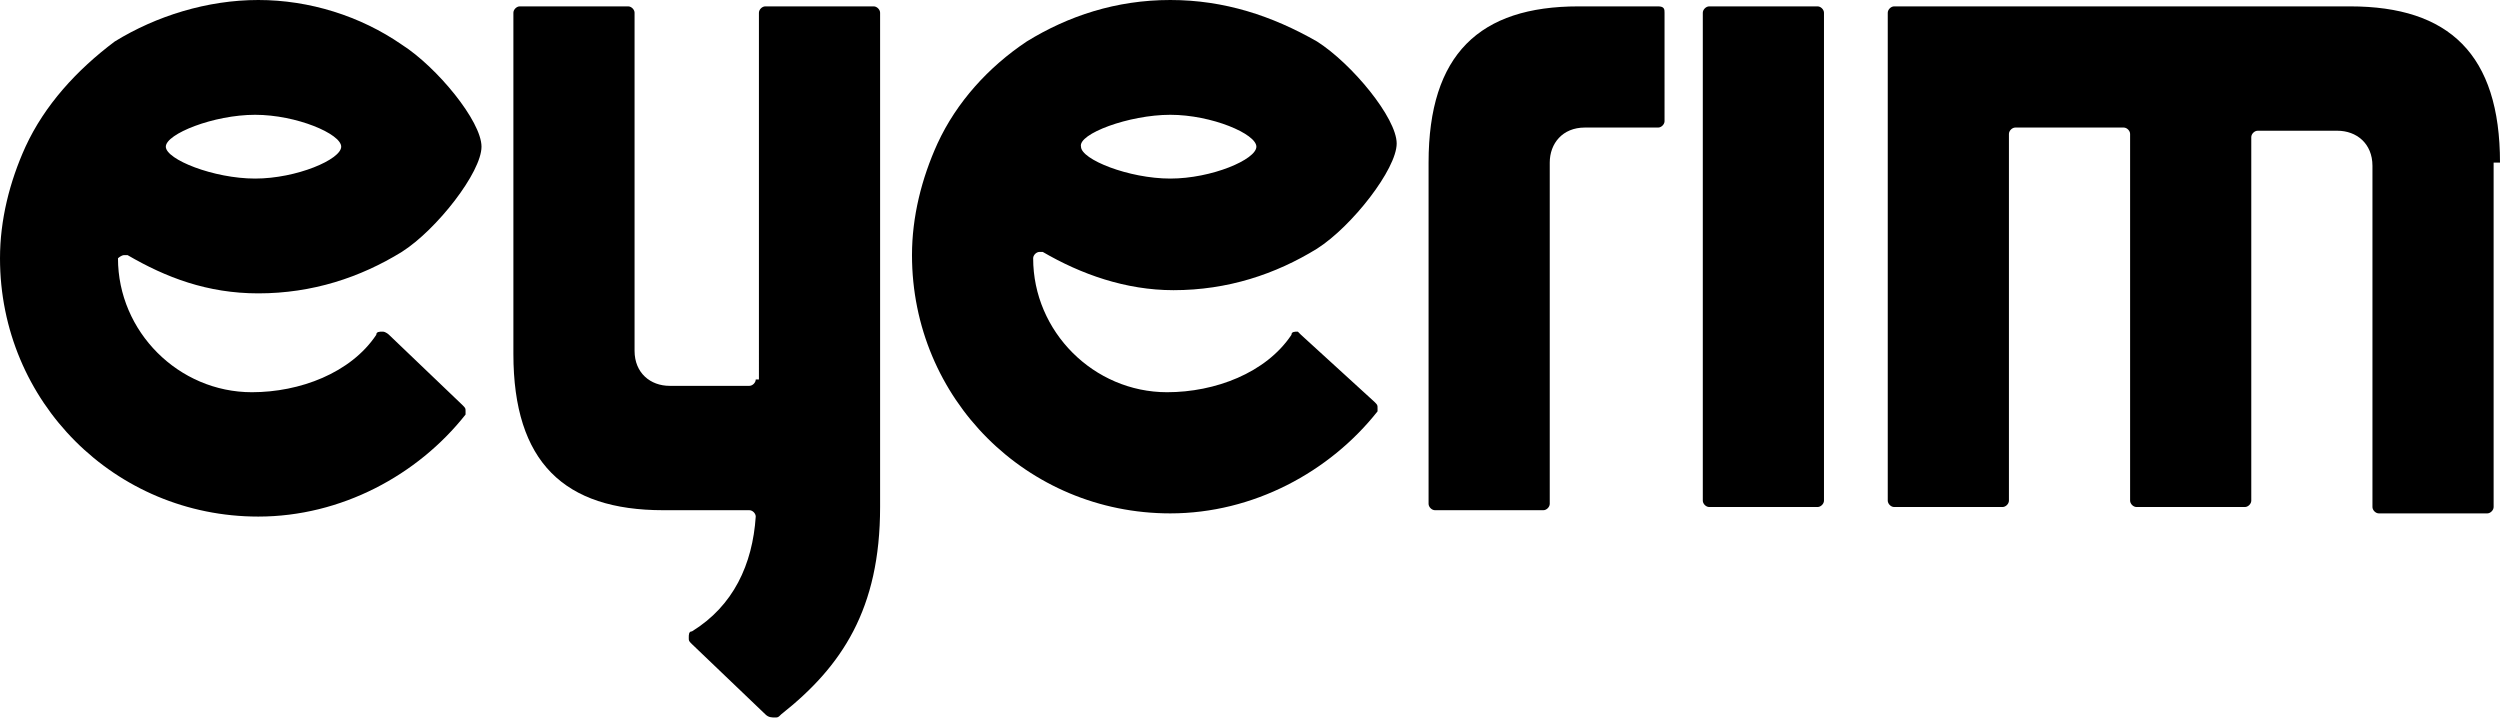
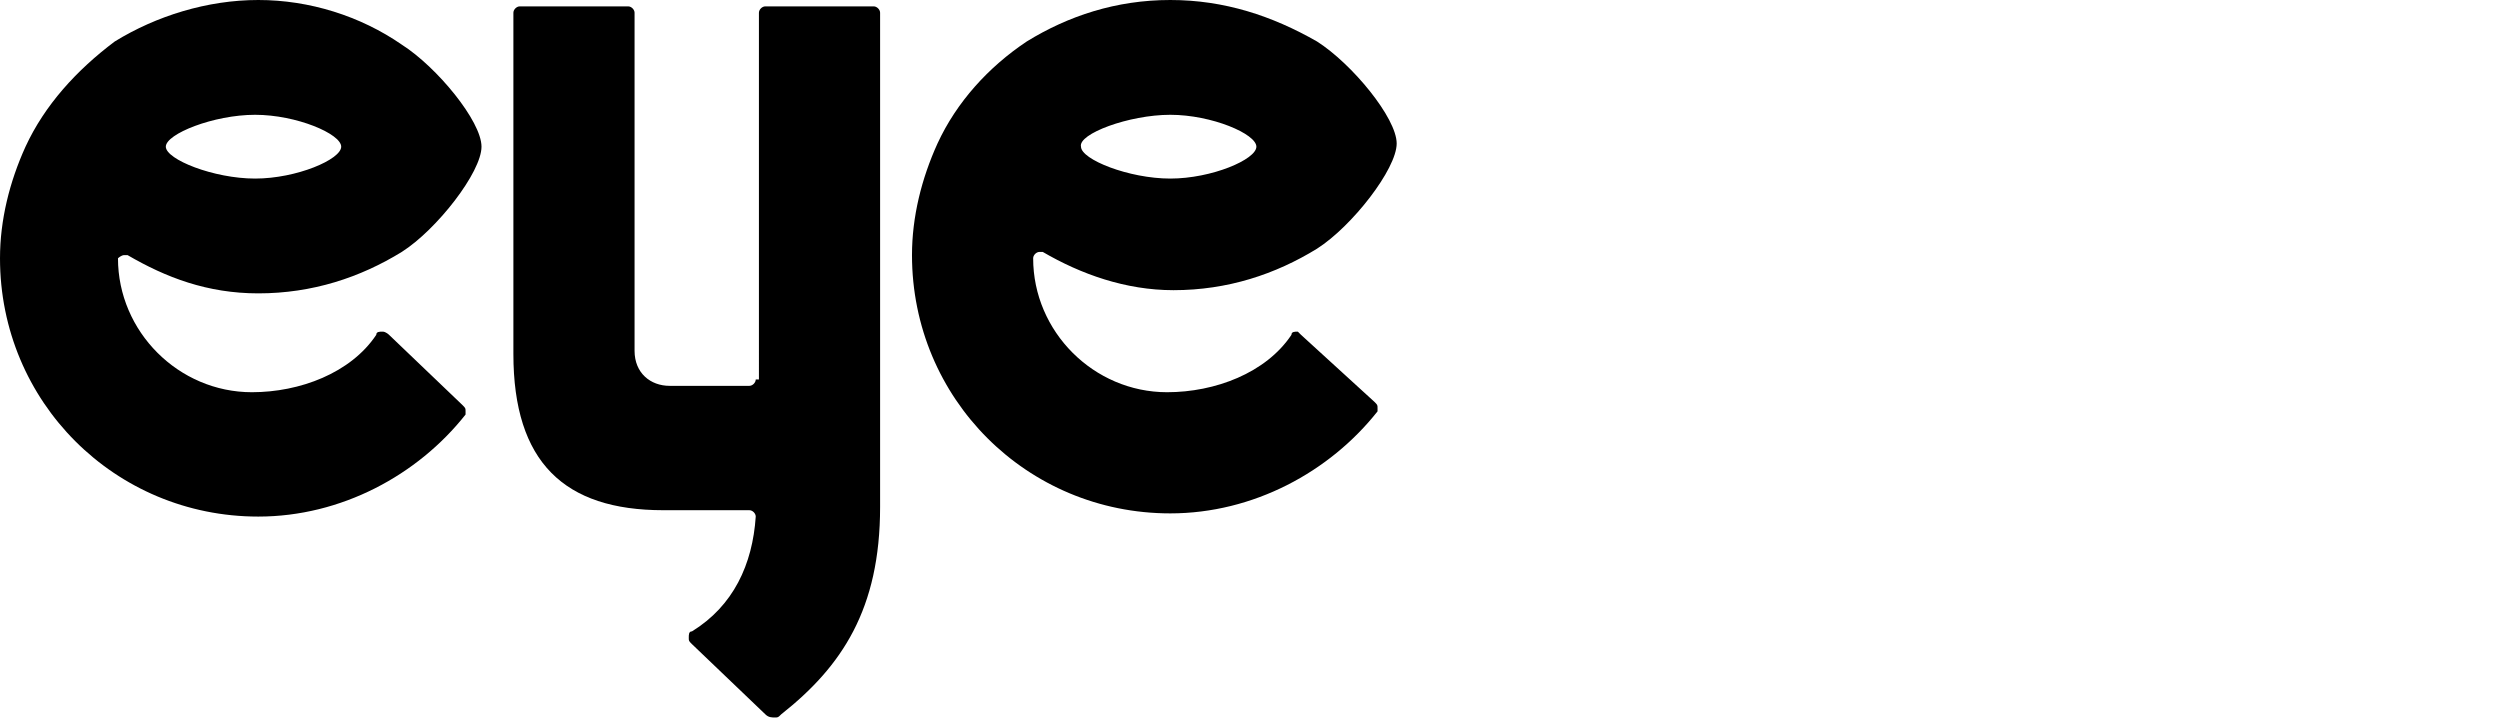
<svg xmlns="http://www.w3.org/2000/svg" version="1.1" id="Layer_1" x="0px" y="0px" viewBox="0 0 78.4 22.6" style="enable-background:new 0 0 78.4 22.6;" xml:space="preserve">
-   <path d="M57,0.2h-3.4c-0.1,0-0.2,0.1-0.2,0.2v15.3c0,0.1,0.1,0.2,0.2,0.2H57c0.1,0,0.2-0.1,0.2-0.2V0.4C57.2,0.3,57.1,0.2,57,0.2  L57,0.2z" />
  <path d="M23.7,11.9c0,0.1-0.1,0.2-0.2,0.2h-2.5c-0.6,0-1.1-0.4-1.1-1.1V0.4c0-0.1-0.1-0.2-0.2-0.2h-3.4c-0.1,0-0.2,0.1-0.2,0.2v10.7  c0,3.4,1.6,4.9,4.7,4.9h2.7c0.1,0,0.2,0.1,0.2,0.2c-0.1,1.5-0.7,2.8-2,3.6c-0.1,0-0.1,0.1-0.1,0.2c0,0.1,0,0.1,0.1,0.2l2.3,2.2  c0.1,0.1,0.2,0.1,0.3,0.1c0.1,0,0.1,0,0.2-0.1c1.9-1.5,3.1-3.3,3.1-6.5V0.4c0-0.1-0.1-0.2-0.2-0.2h-3.4c-0.1,0-0.2,0.1-0.2,0.2V11.9  z" />
  <path d="M40.8,10.5c0,0-0.1-0.1-0.1-0.1c-0.1,0-0.2,0-0.2,0.1c-0.8,1.2-2.4,1.8-3.9,1.8c-2.3,0-4.2-1.9-4.2-4.2  c0-0.1,0.1-0.2,0.2-0.2c0,0,0.1,0,0.1,0c1.2,0.7,2.6,1.2,4.1,1.2c1.7,0,3.2-0.5,4.5-1.3c1.1-0.7,2.5-2.5,2.5-3.3  c0-0.8-1.4-2.5-2.5-3.2C39.9,0.5,38.4,0,36.7,0c-1.7,0-3.2,0.5-4.5,1.3c-1.2,0.8-2.2,1.9-2.8,3.2c-0.5,1.1-0.8,2.3-0.8,3.5  c0,4.5,3.6,8.1,8.1,8.1h0c2.6,0,5-1.3,6.5-3.2c0,0,0-0.1,0-0.1c0-0.1,0-0.1-0.1-0.2L40.8,10.5z M36.7,3.6c1.3,0,2.7,0.6,2.7,1  c0,0.4-1.4,1-2.7,1c-1.3,0-2.8-0.6-2.8-1C33.8,4.2,35.4,3.6,36.7,3.6z" />
  <path d="M12.2,10.5c0,0-0.1-0.1-0.2-0.1c-0.1,0-0.2,0-0.2,0.1c-0.8,1.2-2.4,1.8-3.9,1.8c-2.3,0-4.2-1.9-4.2-4.2C3.7,8.1,3.8,8,3.9,8  C4,8,4,8,4,8c1.2,0.7,2.5,1.2,4.1,1.2c1.7,0,3.2-0.5,4.5-1.3c1.1-0.7,2.5-2.5,2.5-3.3c0-0.8-1.4-2.5-2.5-3.2C11.3,0.5,9.7,0,8.1,0  C6.5,0,4.9,0.5,3.6,1.3C2.4,2.2,1.4,3.3,0.8,4.6C0.3,5.7,0,6.9,0,8.1c0,4.5,3.6,8.1,8.1,8.1c2.6,0,5-1.3,6.5-3.2c0,0,0-0.1,0-0.1  c0-0.1,0-0.1-0.1-0.2L12.2,10.5z M8,3.6c1.3,0,2.7,0.6,2.7,1c0,0.4-1.4,1-2.7,1c-1.3,0-2.8-0.6-2.8-1C5.2,4.2,6.7,3.6,8,3.6z" />
-   <path d="M52,0.2h-2.5c-3.1,0-4.7,1.5-4.7,4.9v10.7c0,0.1,0.1,0.2,0.2,0.2h3.4c0.1,0,0.2-0.1,0.2-0.2V5.1c0-0.6,0.4-1.1,1.1-1.1H52  c0.1,0,0.2-0.1,0.2-0.2V0.4C52.2,0.3,52.2,0.2,52,0.2L52,0.2z" />
-   <path d="M78.4,5.1c0-3.4-1.6-4.9-4.7-4.9H59.4c-0.1,0-0.2,0.1-0.2,0.2v15.3c0,0.1,0.1,0.2,0.2,0.2h3.4c0.1,0,0.2-0.1,0.2-0.2l0-11.5  c0-0.1,0.1-0.2,0.2-0.2h3.4c0.1,0,0.2,0.1,0.2,0.2v11.5c0,0.1,0.1,0.2,0.2,0.2h3.4c0.1,0,0.2-0.1,0.2-0.2V4.3c0-0.1,0.1-0.2,0.2-0.2  h2.5c0.6,0,1.1,0.4,1.1,1.1v10.7c0,0.1,0.1,0.2,0.2,0.2h3.4c0.1,0,0.2-0.1,0.2-0.2V5.1z" />
  <path d="M78.4,5.1" />
</svg>